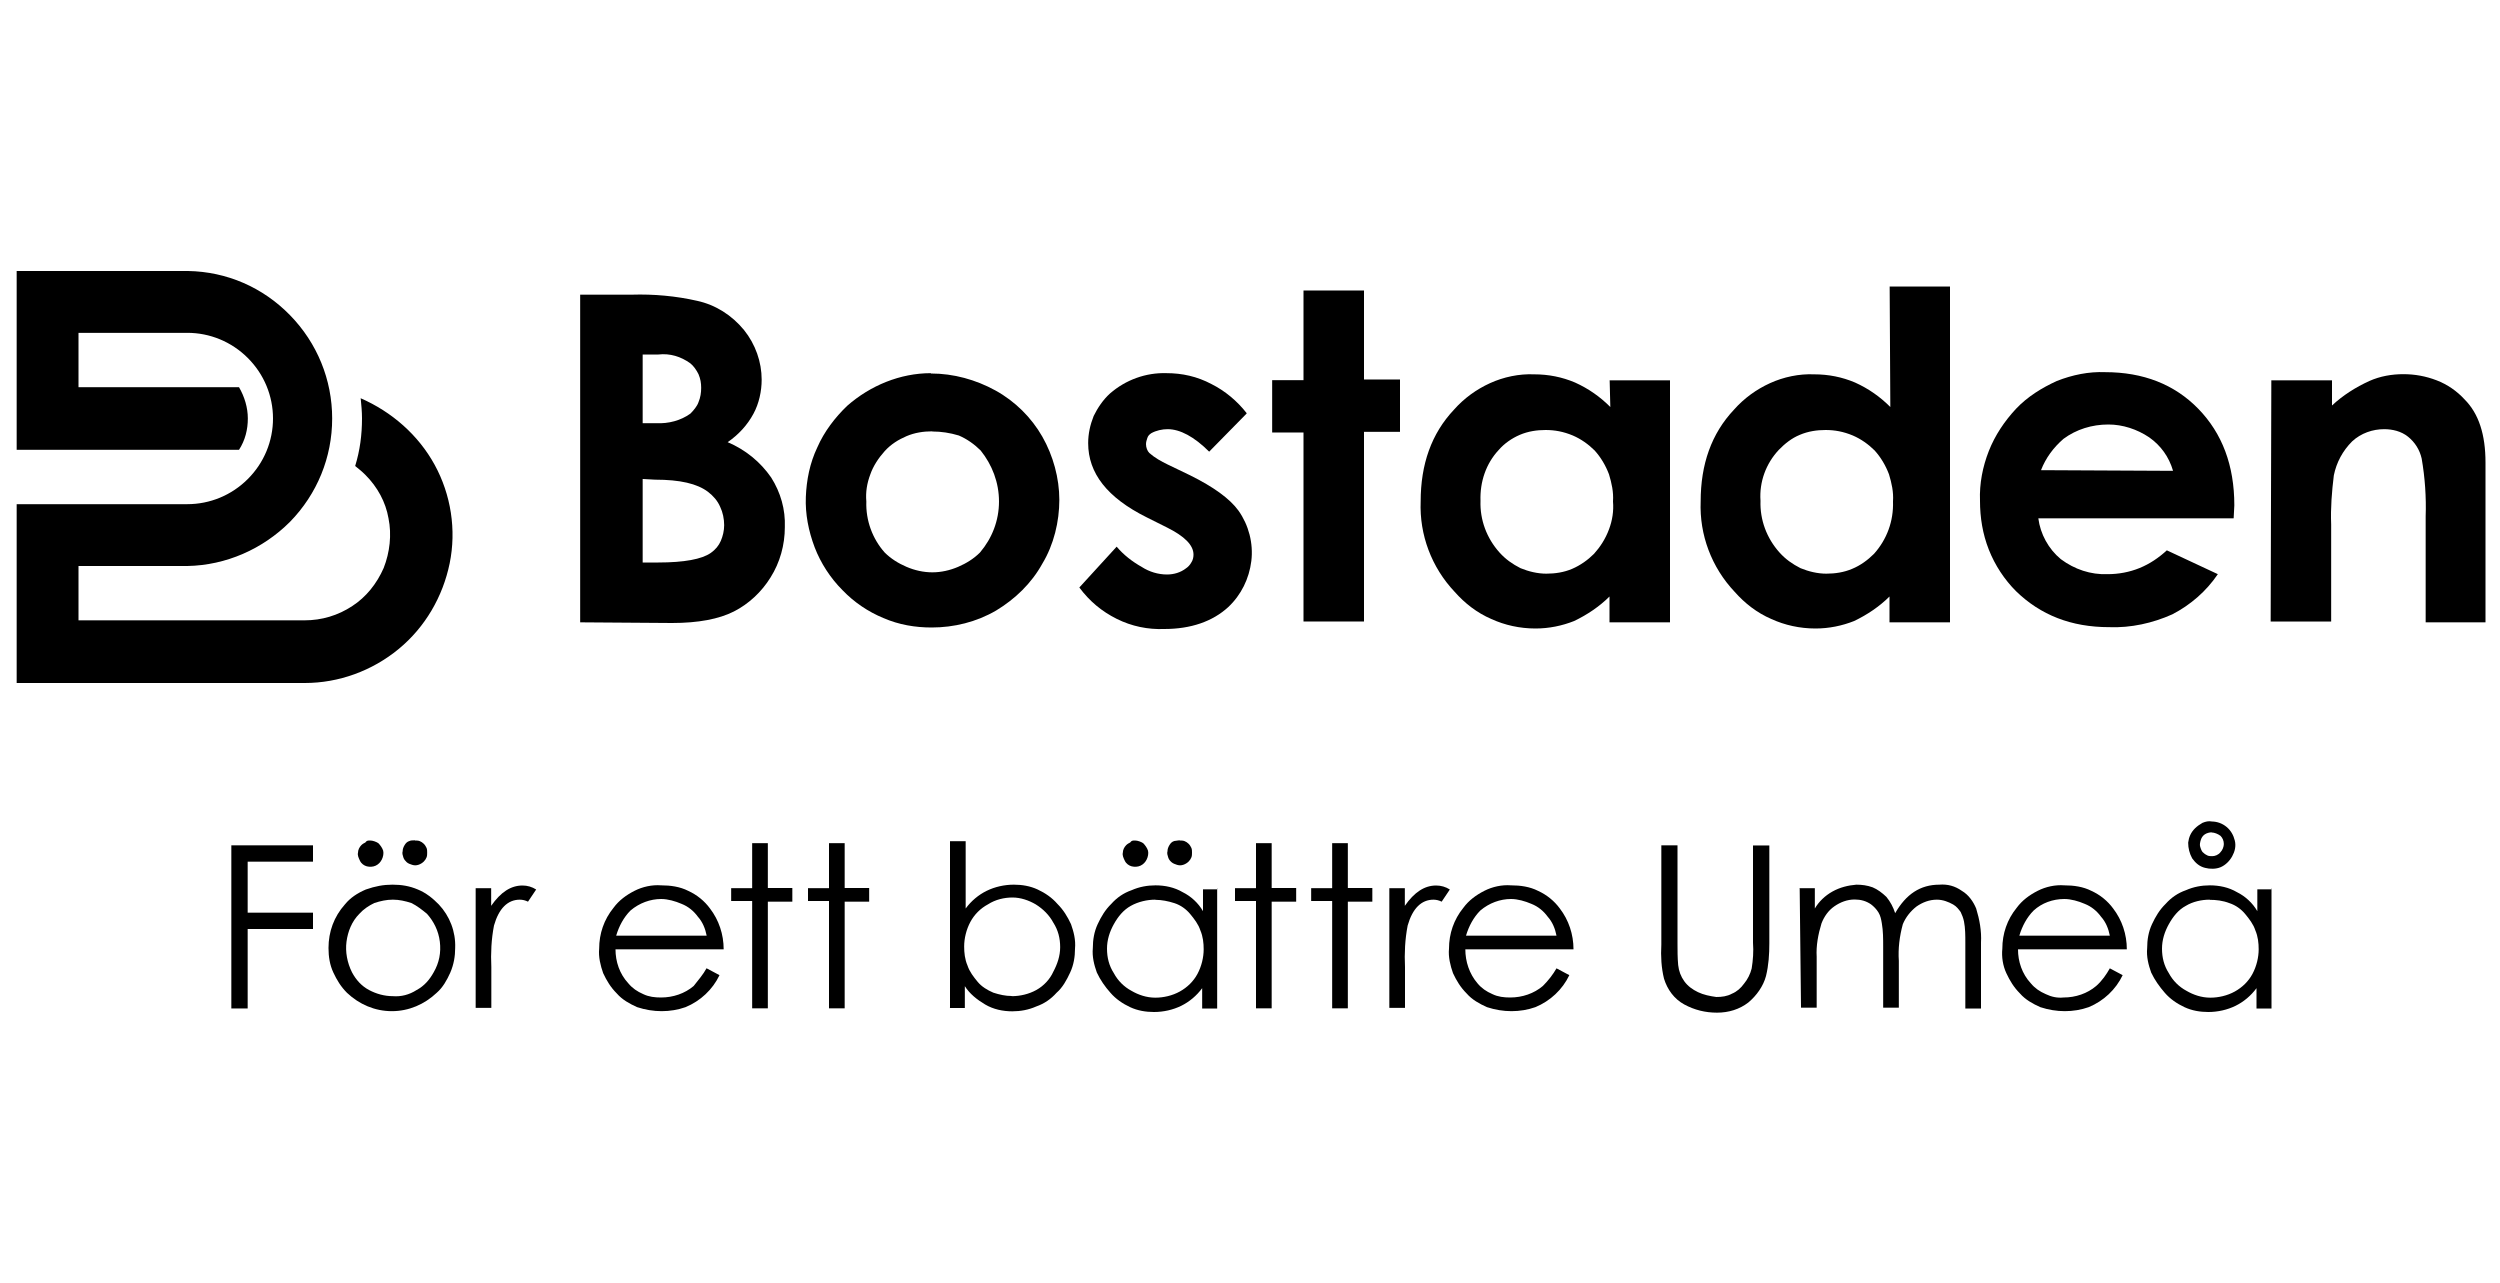
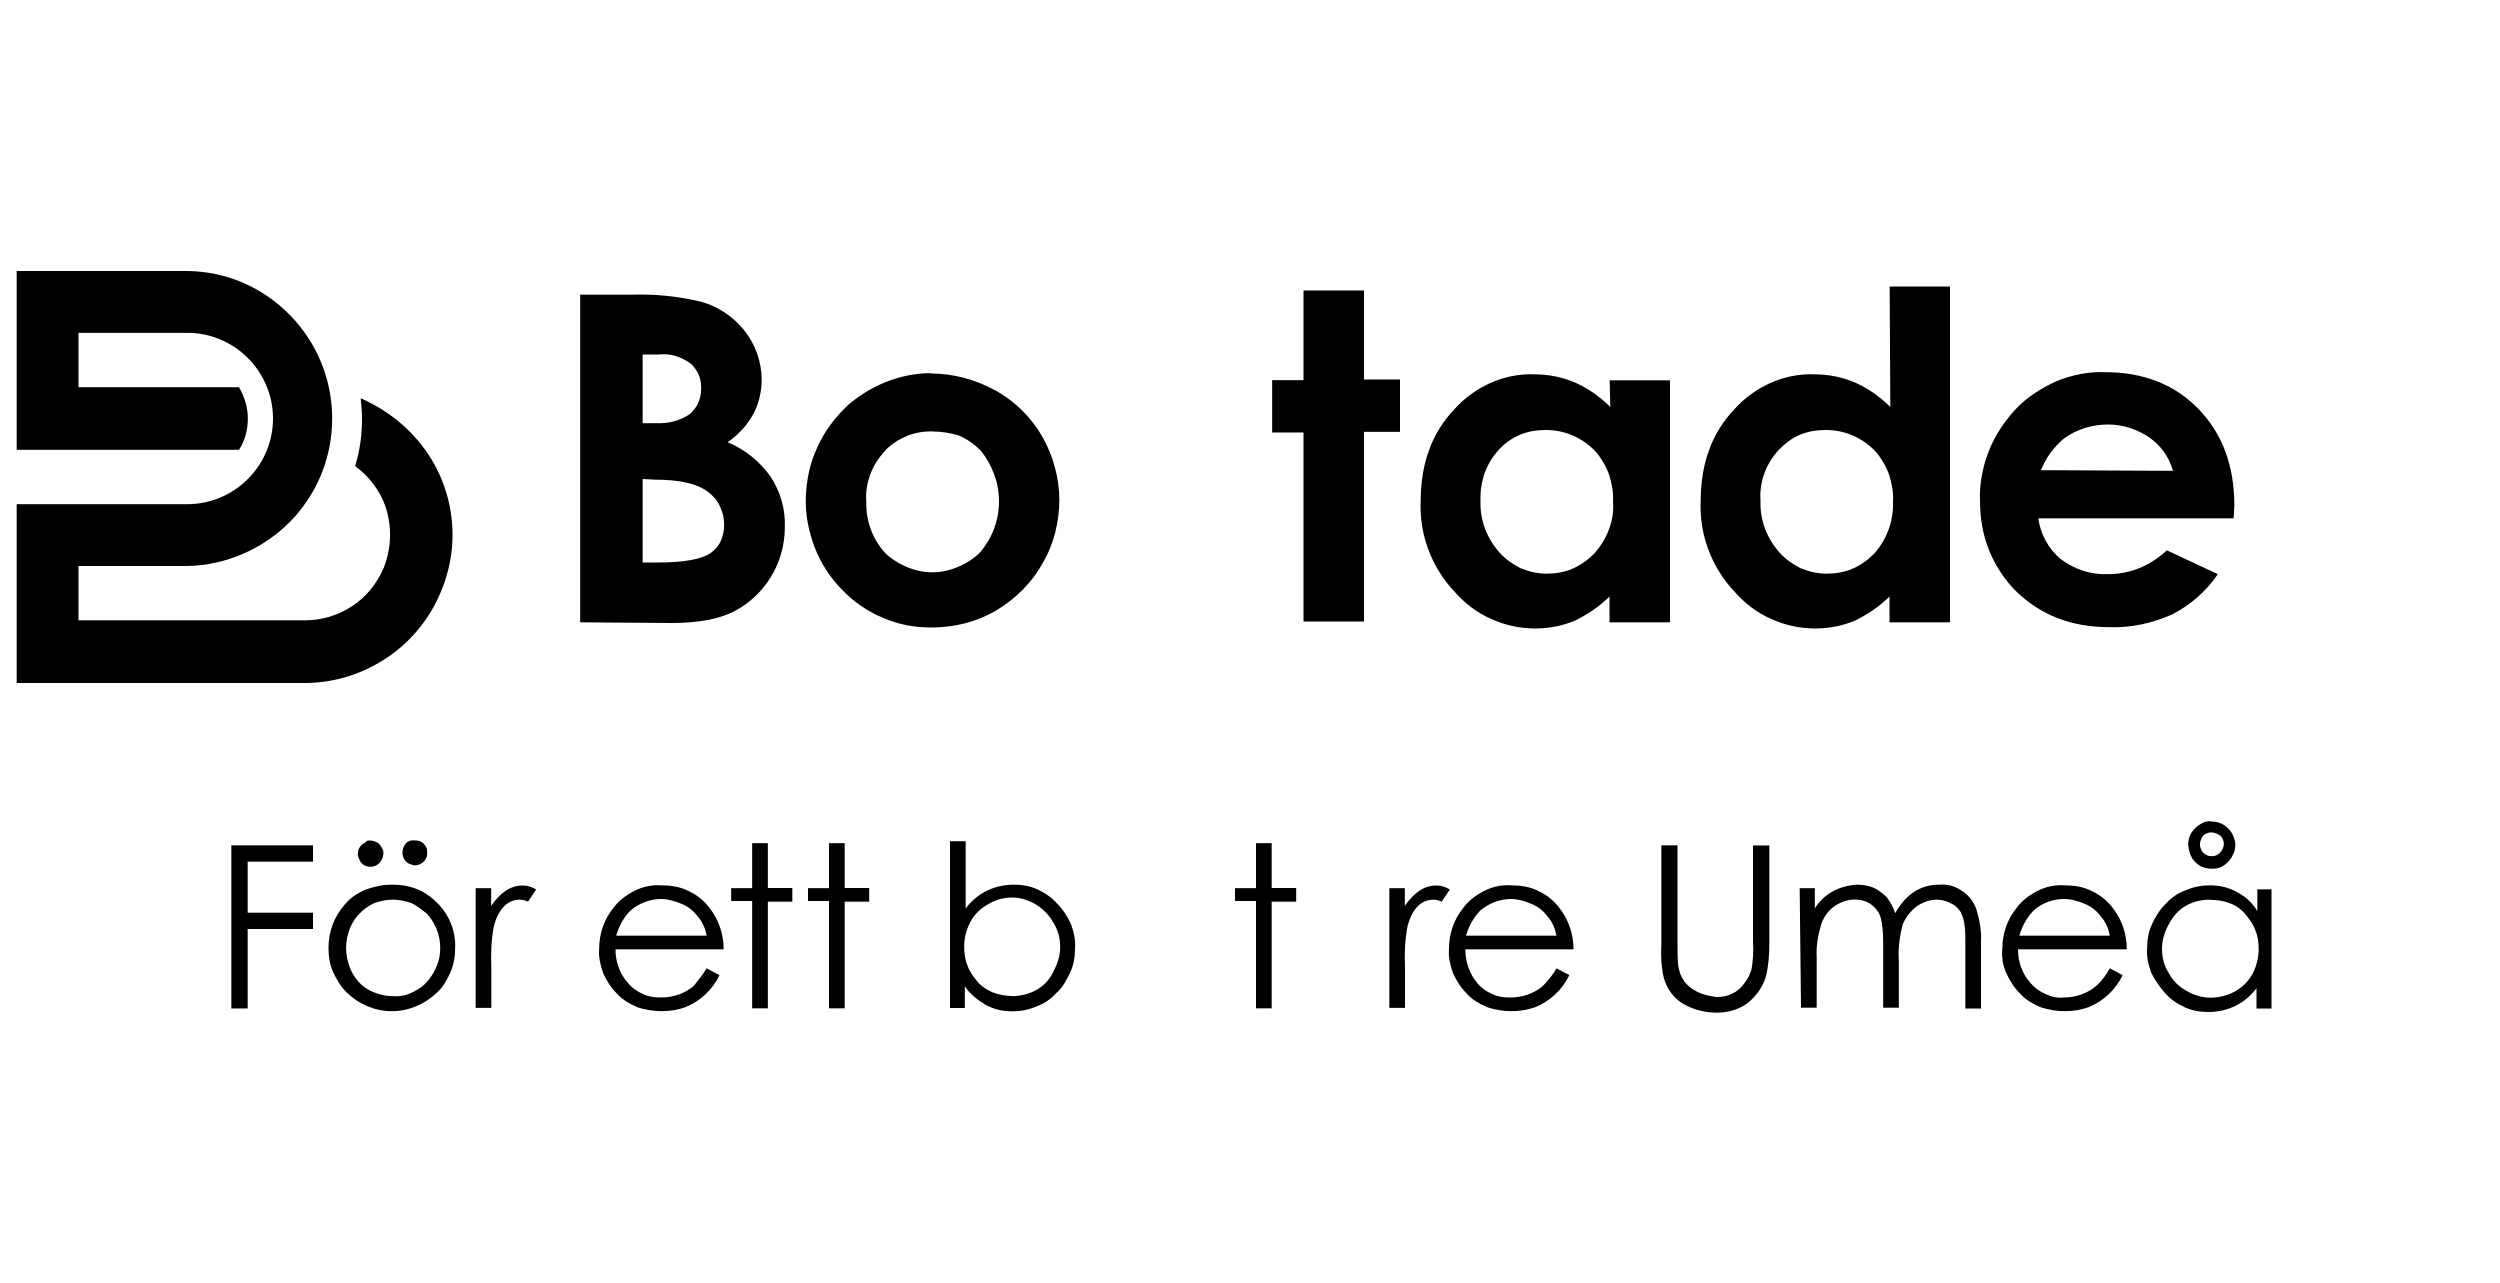
<svg xmlns="http://www.w3.org/2000/svg" id="Layer_1" viewBox="0 0 150 77">
  <defs>
    <style>.cls-1{fill:none;}</style>
  </defs>
  <g>
    <path d="m21.64,23.88c.04.41.08.82.08,1.22,0,.98-.12,1.92-.41,2.86.2.16.41.33.61.53.73.73,1.22,1.63,1.39,2.61.2.98.08,2.04-.29,2.98-.41.94-1.06,1.75-1.88,2.28-.86.57-1.84.86-2.86.86H4.71v-3.26h6.53c2.32-.04,4.53-1.02,6.16-2.65,1.63-1.67,2.53-3.87,2.53-6.2s-.9-4.53-2.53-6.2-3.79-2.61-6.12-2.65H1v10.73h13.34c.37-.57.53-1.22.53-1.88s-.2-1.31-.53-1.88H4.71v-3.26h6.53c1.35,0,2.65.53,3.63,1.51.98.98,1.51,2.28,1.51,3.63s-.53,2.65-1.51,3.63-2.28,1.51-3.63,1.51H1v10.73h17.29c2.04,0,4.04-.73,5.63-2.04s2.65-3.14,3.06-5.14.08-4.12-.9-5.91c-.98-1.79-2.57-3.18-4.45-4" />
    <path d="m34.81,37.34v-19.66h3.1c1.31-.04,2.65.08,3.92.37,1.1.24,2.08.86,2.81,1.75.69.86,1.06,1.92,1.06,2.98,0,.69-.16,1.43-.49,2.04-.37.69-.9,1.26-1.55,1.71,1.06.45,1.96,1.18,2.61,2.12.57.9.86,1.92.82,2.98,0,1.06-.29,2.12-.86,3.02-.53.86-1.31,1.59-2.2,2.04s-2.12.69-3.71.69l-5.51-.04Zm3.75-16.07v4.12h.82c.73.04,1.47-.16,2.04-.57.2-.2.41-.45.49-.69.12-.29.16-.57.16-.86s-.04-.53-.16-.82c-.12-.24-.29-.49-.49-.65-.57-.41-1.22-.61-1.92-.53,0,0-.94,0-.94,0Zm0,7.46v5.02h.94c1.55,0,2.61-.2,3.14-.57.29-.2.49-.45.61-.73s.2-.61.2-.94c0-.37-.08-.77-.24-1.1-.16-.37-.41-.65-.73-.9-.65-.49-1.67-.73-3.18-.73l-.73-.04h0Z" />
    <path d="m55.86,22.41c1.35,0,2.69.37,3.87,1.02s2.16,1.63,2.81,2.77c.65,1.14,1.02,2.49,1.02,3.79s-.33,2.69-1.02,3.83c-.65,1.18-1.63,2.12-2.77,2.81-1.18.69-2.53,1.02-3.87,1.02-.98,0-1.96-.16-2.9-.57-.9-.37-1.75-.94-2.45-1.67-.73-.73-1.31-1.63-1.67-2.57-.37-.98-.57-2-.53-3.02s.24-2.04.69-2.98c.41-.94,1.06-1.79,1.79-2.49,1.39-1.22,3.18-1.96,5.02-1.96h0Zm.08,3.47c-.53,0-1.06.08-1.55.29s-.94.49-1.31.9-.69.9-.86,1.39c-.2.53-.29,1.06-.24,1.63-.04,1.14.37,2.24,1.1,3.06.37.37.82.65,1.31.86s1.02.33,1.55.33,1.06-.12,1.55-.33.94-.49,1.31-.86c.73-.86,1.14-1.92,1.14-3.06s-.41-2.2-1.1-3.06c-.37-.37-.82-.69-1.31-.9-.53-.16-1.06-.24-1.59-.24" />
-     <path d="m74.79,24.82l-2.24,2.28c-.9-.9-1.75-1.35-2.49-1.35-.33,0-.69.08-.98.24-.12.08-.2.16-.24.29-.04.12-.08.24-.08.37,0,.2.08.41.2.53.33.29.69.49,1.1.69l1.35.65c1.39.69,2.37,1.39,2.9,2.12.61.86.9,1.96.77,3.02s-.61,2.04-1.39,2.77c-.94.86-2.24,1.31-3.83,1.31-.98.04-1.96-.16-2.86-.61s-1.63-1.06-2.24-1.88l2.24-2.45c.41.49.94.9,1.51,1.22.45.29.98.45,1.51.45.41,0,.82-.12,1.14-.37.12-.08.24-.2.33-.37.08-.12.12-.29.12-.45,0-.57-.53-1.1-1.59-1.63l-1.22-.61c-2.37-1.18-3.51-2.65-3.51-4.45,0-.57.12-1.1.33-1.63.24-.49.57-.98.98-1.35.94-.82,2.16-1.26,3.39-1.22.94,0,1.84.2,2.69.65.82.41,1.55,1.02,2.12,1.75Z" />
    <path d="m78.21,17.43h3.63v5.34h2.16v3.14h-2.16v11.38h-3.63v-11.34h-1.88v-3.14h1.88v-5.38h0Z" />
    <path d="m96.57,22.82h3.63v14.52h-3.63v-1.55c-.61.61-1.35,1.1-2.12,1.47-.73.29-1.51.45-2.32.45-.94,0-1.84-.2-2.65-.57-.86-.37-1.59-.94-2.2-1.63-1.39-1.47-2.12-3.43-2.04-5.42,0-2.24.65-4.08,2-5.51.61-.69,1.35-1.22,2.16-1.59s1.75-.57,2.65-.53c.86,0,1.67.16,2.45.49.82.37,1.51.86,2.12,1.47l-.04-1.59Zm-3.83,2.98c-.53,0-1.06.08-1.55.29s-.94.53-1.26.9c-.77.82-1.14,1.92-1.1,3.06-.04,1.14.37,2.24,1.14,3.1.37.41.77.69,1.26.94.49.2,1.02.33,1.55.33s1.06-.08,1.55-.29.94-.53,1.31-.9c.37-.41.69-.9.9-1.47.2-.53.29-1.1.24-1.67.04-.57-.08-1.1-.24-1.63-.2-.53-.49-1.02-.86-1.43-.37-.37-.82-.69-1.31-.9-.57-.24-1.1-.33-1.63-.33" />
    <path d="m113.37,17.19h3.63v20.15h-3.63v-1.55c-.61.61-1.35,1.1-2.12,1.47-.73.29-1.51.45-2.32.45-.94,0-1.84-.2-2.65-.57-.86-.37-1.59-.94-2.2-1.63-1.39-1.47-2.12-3.43-2.04-5.42,0-2.24.65-4.08,2-5.51.61-.69,1.35-1.22,2.16-1.59s1.75-.57,2.65-.53c.86,0,1.67.16,2.45.49.82.37,1.51.86,2.12,1.47l-.04-7.22Zm-3.83,8.61c-.53,0-1.06.08-1.55.29-.49.2-.9.53-1.26.9-.77.82-1.18,1.92-1.1,3.06-.04,1.14.37,2.24,1.14,3.1.37.41.77.69,1.26.94.49.2,1.02.33,1.55.33s1.06-.08,1.55-.29c.49-.2.94-.53,1.31-.9.77-.86,1.18-1.96,1.14-3.14.04-.57-.08-1.1-.24-1.63-.2-.53-.49-1.02-.86-1.43-.37-.37-.82-.69-1.31-.9-.57-.24-1.1-.33-1.63-.33" />
    <path d="m134.01,31.1h-11.71c.12.94.61,1.84,1.35,2.45.82.61,1.79.94,2.81.9.65,0,1.31-.12,1.92-.37s1.14-.61,1.63-1.06l3.06,1.43c-.69,1.02-1.63,1.84-2.73,2.41-1.18.53-2.49.82-3.79.77-2.28,0-4.12-.73-5.59-2.16-.69-.69-1.26-1.55-1.63-2.49s-.53-1.92-.53-2.94c-.04-1.02.16-2.04.53-2.98s.94-1.79,1.63-2.53c.69-.73,1.55-1.26,2.45-1.67.94-.37,1.92-.57,2.9-.53,2.28,0,4.16.73,5.59,2.2s2.16,3.39,2.16,5.79l-.04.77Zm-3.63-2.86c-.24-.82-.73-1.51-1.43-2-.73-.49-1.59-.77-2.45-.77-.98,0-1.92.29-2.69.86-.61.53-1.06,1.14-1.35,1.88l7.91.04h0Z" />
-     <path d="m136.29,22.82h3.63v1.51c.65-.61,1.43-1.1,2.24-1.47.65-.29,1.35-.41,2.04-.41s1.35.12,2,.37,1.22.65,1.67,1.14c.86.86,1.26,2.12,1.26,3.79v9.59h-3.59v-6.36c.04-1.14-.04-2.32-.24-3.47-.12-.53-.41-.98-.82-1.31-.41-.33-.94-.45-1.43-.45-.69,0-1.39.24-1.92.73-.57.57-.94,1.26-1.1,2.04-.12.98-.2,1.96-.16,2.94v5.83h-3.63l.04-14.48Z" />
    <path d="m13.89,50.72h4.89v.98h-3.92v3.06h3.92v.98h-3.92v4.77h-.98v-9.79Z" />
    <path d="m23.56,53.08c.53,0,1.02.08,1.51.29.49.2.9.53,1.26.9.65.69,1.02,1.63.98,2.61,0,.49-.08.98-.29,1.47-.2.45-.45.9-.82,1.22-.73.69-1.67,1.1-2.69,1.1s-1.96-.41-2.69-1.1c-.37-.37-.61-.77-.82-1.22s-.29-.94-.29-1.47c0-.98.33-1.88.98-2.61.33-.41.77-.69,1.26-.9.57-.2,1.06-.29,1.59-.29Zm0,.9c-.37,0-.73.08-1.1.2-.33.16-.65.37-.9.65-.45.45-.69,1.06-.77,1.67s.04,1.26.33,1.84c.24.45.57.82,1.02,1.06s.94.37,1.43.37c.49.04.98-.08,1.43-.37.45-.24.77-.61,1.02-1.06.33-.57.45-1.18.37-1.84s-.37-1.22-.77-1.67c-.29-.24-.61-.49-.94-.65-.37-.12-.73-.2-1.1-.2h0Zm-1.35-3.55c.16,0,.37.08.49.16.12.12.24.29.29.45.04.16,0,.37-.08.53s-.2.29-.37.37-.37.08-.53.04c-.16-.04-.33-.16-.41-.33s-.16-.33-.12-.49c0-.16.08-.33.2-.45.08-.08.16-.12.24-.16.08-.12.16-.12.29-.12Zm2.69,0c.08,0,.2,0,.29.04s.16.08.24.16.12.16.16.24.04.2.04.29,0,.2-.04.29-.08.16-.16.24-.2.16-.33.2-.24.04-.37,0-.24-.08-.33-.16c-.08-.08-.16-.16-.2-.29s-.08-.24-.04-.37c0-.12.04-.24.12-.37s.16-.2.29-.24c.08-.04.2-.04.33-.04Z" />
    <path d="m28.53,53.29h.94v1.06c.57-.82,1.18-1.22,1.88-1.22.29,0,.57.08.82.24l-.49.73c-.16-.08-.33-.12-.49-.12-.73,0-1.26.53-1.55,1.55-.16.82-.2,1.67-.16,2.49v2.45h-.94v-7.18Z" />
    <path d="m42.4,58.1l.77.41c-.41.86-1.14,1.55-2.04,1.92-.45.16-.94.24-1.43.24s-.98-.08-1.47-.24c-.45-.2-.9-.45-1.22-.82-.37-.37-.61-.77-.82-1.22-.16-.45-.29-.98-.24-1.47,0-.9.29-1.75.86-2.45.33-.45.77-.77,1.26-1.02s1.06-.37,1.59-.33c.57,0,1.14.08,1.63.33.53.24.98.61,1.31,1.06.53.69.82,1.55.82,2.45h-6.49c0,.73.24,1.47.77,2.04.24.29.53.49.9.65.33.16.69.2,1.06.2.73,0,1.43-.24,1.96-.69.29-.37.57-.69.77-1.06Zm0-1.96c-.08-.41-.24-.82-.53-1.14-.24-.33-.57-.61-.98-.77-.37-.16-.82-.29-1.22-.29-.65,0-1.31.24-1.84.69-.41.41-.69.94-.86,1.51,0,0,5.42,0,5.42,0Z" />
    <path d="m45.13,50.59h.94v2.69h1.47v.82h-1.47v6.4h-.94v-6.44h-1.26v-.77h1.26v-2.69Z" />
    <path d="m49.74,50.59h.94v2.69h1.47v.82h-1.47v6.4h-.94v-6.44h-1.26v-.77h1.26v-2.69Z" />
    <path d="m57,60.46v-9.99h.94v4.04c.33-.45.77-.82,1.26-1.06.49-.24,1.06-.37,1.63-.37.49,0,.98.08,1.43.29s.86.49,1.18.86c.37.37.61.77.82,1.22.16.45.29.94.24,1.47,0,.49-.08.98-.29,1.43s-.45.9-.82,1.22c-.33.37-.73.65-1.22.82-.45.2-.94.29-1.43.29-.57,0-1.14-.12-1.63-.41s-.94-.65-1.22-1.1v1.31s-.9,0-.9,0Zm3.71-.69c.49,0,1.02-.12,1.47-.37s.82-.65,1.02-1.1c.24-.45.41-.94.41-1.47s-.12-1.02-.41-1.47c-.24-.45-.61-.82-1.06-1.1-.41-.24-.9-.41-1.39-.41s-1.02.12-1.47.41c-.45.24-.82.61-1.06,1.06s-.37.98-.37,1.47c0,.37.04.77.2,1.14.12.37.37.69.61.98s.57.49.94.65c.37.12.73.2,1.1.2Z" />
-     <path d="m73.03,53.29v7.22h-.9v-1.22c-.33.45-.77.82-1.26,1.06-.49.24-1.06.37-1.63.37-.49,0-.98-.08-1.43-.29s-.86-.49-1.18-.86c-.33-.37-.61-.77-.82-1.22-.16-.45-.29-.94-.24-1.47,0-.49.08-.98.29-1.43s.45-.86.82-1.22c.33-.37.73-.65,1.22-.82.45-.2.94-.29,1.43-.29.57,0,1.14.12,1.63.41.49.24.94.65,1.22,1.14v-1.31h.86v-.08Zm-3.71.69c-.49,0-1.02.12-1.47.37s-.77.65-1.02,1.1-.41.94-.41,1.47.12,1.02.41,1.47c.24.45.61.82,1.06,1.06.41.24.9.41,1.43.41.49,0,1.02-.12,1.47-.37s.82-.61,1.06-1.06.37-.98.37-1.47c0-.37-.04-.77-.2-1.14-.12-.37-.37-.69-.61-.98s-.57-.53-.94-.65c-.37-.12-.77-.2-1.14-.2h0Zm-1.22-3.55c.16,0,.37.08.49.16.12.12.24.29.29.45.04.16,0,.37-.08.53s-.2.29-.37.37-.37.08-.53.04c-.16-.04-.33-.16-.41-.33s-.16-.33-.12-.49c0-.16.08-.33.2-.45.08-.08.16-.12.24-.16.08-.12.16-.12.29-.12h0Zm2.69,0c.08,0,.2,0,.29.04s.16.08.24.16c.08.08.12.16.16.24.04.08.04.2.04.29s0,.2-.04.29-.08.16-.16.24-.2.16-.33.2-.24.04-.37,0c-.12-.04-.24-.08-.33-.16s-.16-.16-.2-.29-.08-.24-.04-.37c0-.12.04-.24.12-.37s.16-.2.29-.24c.08,0,.2-.04.33-.04Z" />
    <path d="m75.36,50.59h.94v2.69h1.47v.82h-1.47v6.4h-.94v-6.44h-1.26v-.77h1.26v-2.69Z" />
-     <path d="m79.93,50.59h.94v2.69h1.47v.82h-1.47v6.4h-.94v-6.44h-1.26v-.77h1.26v-2.69Z" />
    <path d="m83.35,53.29h.94v1.06c.57-.82,1.18-1.22,1.88-1.22.29,0,.57.08.82.24l-.49.73c-.16-.08-.33-.12-.49-.12-.73,0-1.26.53-1.55,1.55-.16.82-.2,1.67-.16,2.49v2.45h-.94v-7.18h0Z" />
    <path d="m93.39,58.1l.77.41c-.41.86-1.14,1.55-2.04,1.92-.45.16-.94.24-1.43.24s-.98-.08-1.47-.24c-.45-.2-.9-.45-1.22-.82-.37-.37-.61-.77-.82-1.22-.16-.45-.29-.98-.24-1.47,0-.9.29-1.75.86-2.45.33-.45.77-.77,1.26-1.02s1.06-.37,1.59-.33c.57,0,1.14.08,1.63.33.53.24.98.61,1.31,1.06.53.69.82,1.55.82,2.45h-6.49c0,.73.24,1.47.73,2.04.24.29.53.49.9.65.33.16.69.2,1.06.2.73,0,1.43-.24,1.96-.69.33-.33.61-.69.82-1.06Zm0-1.96c-.08-.41-.24-.82-.53-1.14-.24-.33-.57-.61-.98-.77-.37-.16-.82-.29-1.22-.29-.65,0-1.31.24-1.84.69-.41.41-.69.94-.86,1.51,0,0,5.42,0,5.42,0Z" />
    <path d="m99.67,50.72h.98v5.87c0,.45,0,.86.04,1.31.04.37.16.69.37.98s.49.49.82.65.73.24,1.1.29c.33,0,.65-.04.94-.2.29-.12.53-.33.73-.61.2-.24.37-.57.45-.9.08-.49.12-1.02.08-1.55v-5.83h.98v5.87c0,.65-.04,1.31-.2,1.96-.16.61-.57,1.18-1.06,1.59-.53.41-1.18.61-1.88.61s-1.35-.16-1.96-.49-1.02-.9-1.22-1.55c-.16-.65-.2-1.35-.16-2.04v-5.96h0Z" />
    <path d="m107.95,53.29h.94v1.22c.24-.41.61-.77,1.06-1.02s.94-.37,1.43-.41c.33,0,.65.04.98.16.29.12.57.33.82.57.24.29.41.61.53.98.65-1.14,1.51-1.71,2.65-1.71.49-.04.94.08,1.35.37.41.24.69.65.86,1.06.2.65.33,1.35.29,2.04v3.96h-.94v-3.96c0-.41,0-.86-.08-1.26-.04-.2-.12-.41-.2-.57-.12-.16-.24-.33-.45-.45-.29-.16-.61-.29-.98-.29-.45,0-.86.16-1.22.41-.37.29-.65.65-.82,1.06-.2.73-.29,1.47-.24,2.2v2.81h-.94v-3.67c0-.45,0-.94-.08-1.39-.04-.24-.08-.45-.2-.65s-.29-.37-.45-.49c-.29-.2-.61-.29-.98-.29-.45,0-.86.16-1.22.41s-.61.61-.77,1.02c-.2.65-.33,1.35-.29,2v3.06h-.94l-.08-7.18Z" />
    <path d="m126.59,58.1l.77.41c-.41.86-1.14,1.55-2.04,1.92-.45.16-.94.24-1.43.24s-.98-.08-1.47-.24c-.45-.2-.9-.45-1.22-.82-.37-.37-.61-.77-.82-1.22s-.29-.98-.24-1.47c0-.9.29-1.75.86-2.45.33-.45.77-.77,1.26-1.02s1.06-.37,1.59-.33c.57,0,1.14.08,1.63.33.53.24.98.61,1.31,1.06.53.69.82,1.55.82,2.45h-6.53c0,.73.24,1.47.77,2.04.24.29.53.49.9.65.33.16.69.24,1.06.2.73,0,1.43-.24,1.96-.69.37-.33.61-.69.82-1.06Zm0-1.96c-.08-.41-.24-.82-.53-1.14-.24-.33-.57-.61-.98-.77-.37-.16-.82-.29-1.22-.29-.69,0-1.35.24-1.84.69-.41.41-.69.94-.86,1.51,0,0,5.42,0,5.42,0Z" />
    <path d="m136.29,53.29v7.22h-.9v-1.22c-.33.45-.77.82-1.26,1.06s-1.06.37-1.63.37c-.49,0-.98-.08-1.43-.29s-.86-.49-1.18-.86-.61-.77-.82-1.22c-.16-.45-.29-.94-.24-1.47,0-.49.08-.98.29-1.43s.45-.86.82-1.22c.33-.37.73-.65,1.22-.82.45-.2.94-.29,1.43-.29.57,0,1.14.12,1.63.41.49.24.94.65,1.22,1.14v-1.31h.86v-.08Zm-3.71.69c-.49,0-1.02.12-1.43.37-.45.24-.77.65-1.02,1.1s-.41.94-.41,1.47.12,1.02.41,1.47c.24.45.61.82,1.06,1.06.41.24.9.41,1.43.41.49,0,1.02-.12,1.47-.37s.82-.61,1.06-1.06.37-.98.37-1.47c0-.37-.04-.77-.2-1.14-.12-.37-.37-.69-.61-.98s-.57-.53-.94-.65c-.41-.16-.82-.2-1.18-.2h0Zm.12-4.69c.33,0,.65.12.9.33s.41.49.49.82,0,.65-.16.94-.41.53-.69.65-.65.12-.94.04c-.33-.08-.57-.29-.77-.57-.16-.29-.24-.61-.24-.94.04-.33.16-.61.41-.86.12-.12.29-.24.45-.33.2-.08.37-.12.57-.08h0Zm0,.65c-.12,0-.29.04-.41.12s-.2.2-.24.33-.08.29-.04.41.08.29.2.37c.08.08.16.12.24.16s.2.04.29.04c.16,0,.37-.08.49-.24.12-.12.2-.33.2-.49,0-.2-.08-.37-.2-.49-.16-.12-.37-.2-.53-.2h0Z" />
  </g>
  <rect class="cls-1" width="150" height="77" />
</svg>